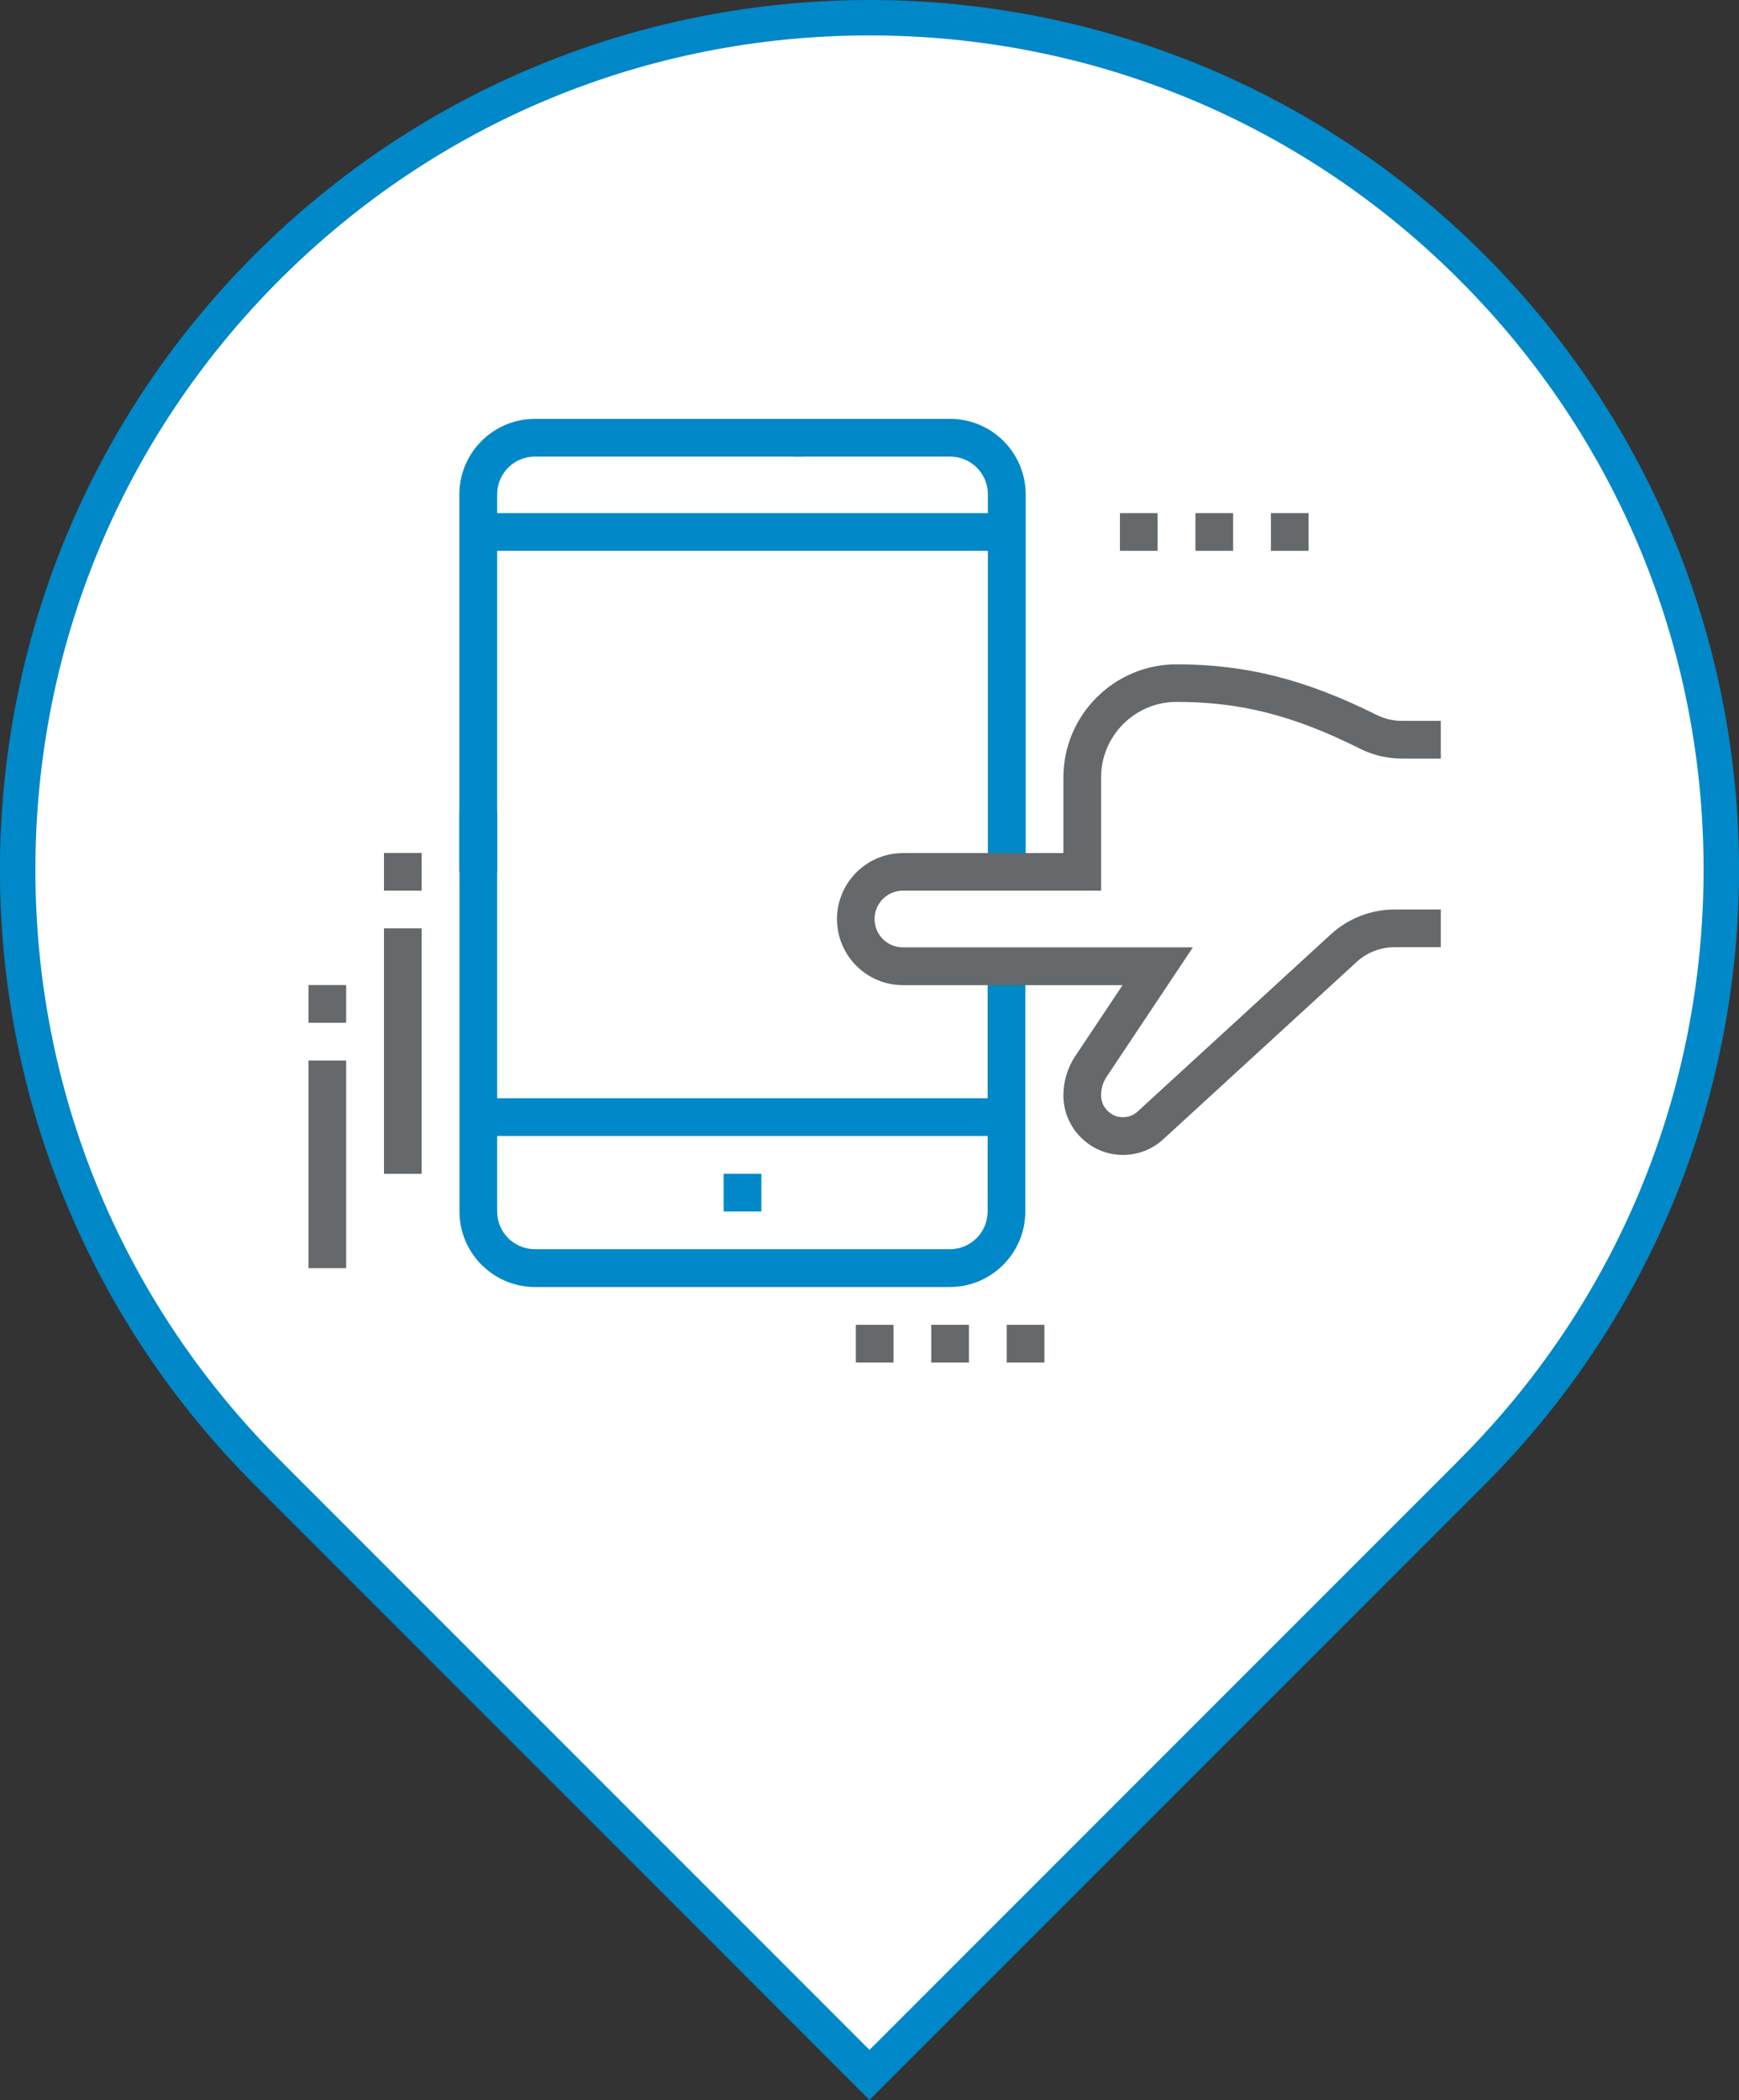
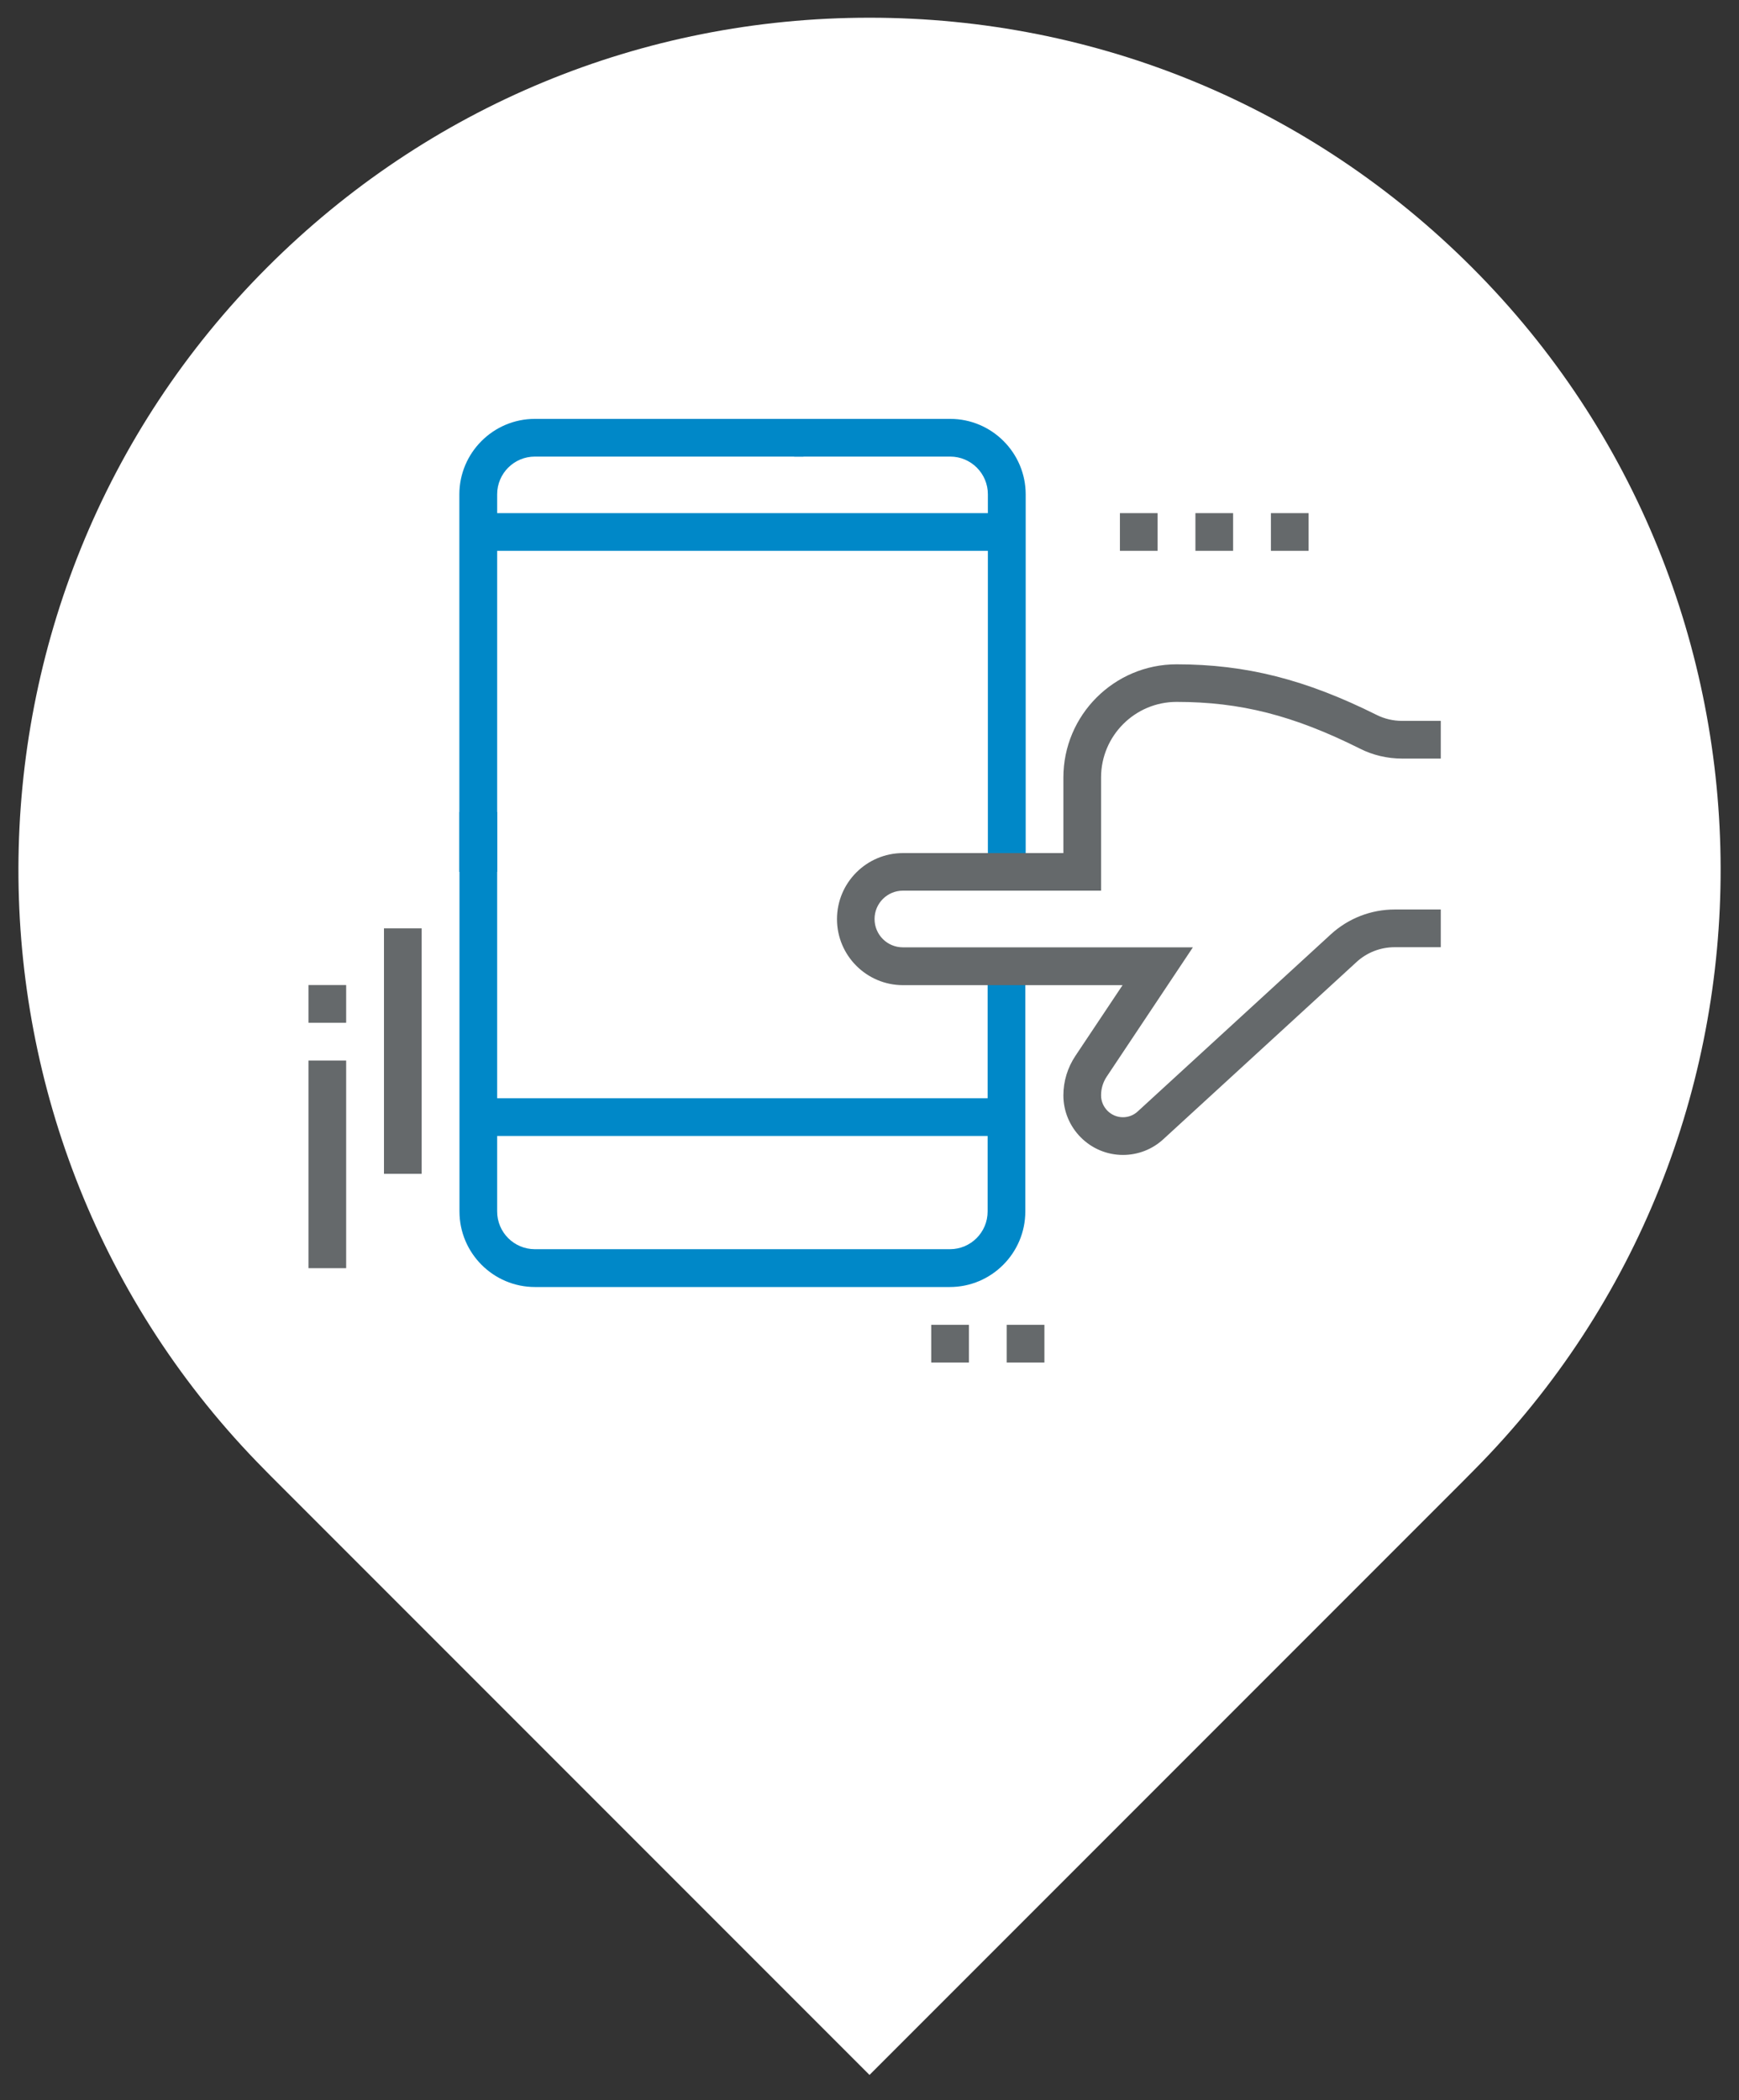
<svg xmlns="http://www.w3.org/2000/svg" id="Layer_2" viewBox="0 0 137.5 165.99">
  <rect x="0" y="0" width="137.5" height="165.99" fill="#333333" stroke="none" />
  <defs>
    <style>.cls-1{fill:#65696b;}.cls-1,.cls-2,.cls-3{stroke-width:0px;}.cls-2{fill:#fff;}.cls-3{fill:#0088c8;}</style>
  </defs>
  <g id="Layer_1-2">
    <path class="cls-2" d="M21.43,116.69l-.51-.52c-26.03-26.26-25.94-68.89.21-95.04C33.85,8.41,50.76,1.4,68.75,1.4s34.91,7.01,47.63,19.73c26.14,26.14,26.24,68.78.2,95.04l-1.01,1.02-46.82,46.82-47.32-47.32Z" />
-     <path class="cls-3" d="M68.75,2.8c17.62,0,34.18,6.86,46.64,19.32,12.42,12.42,19.28,28.93,19.31,46.5.03,17.56-6.75,34.1-19.11,46.56l-.75.76-46.09,46.09-45.56-45.56-1.28-1.29c-12.36-12.47-19.15-29-19.11-46.56.03-17.56,6.89-34.08,19.31-46.5C34.57,9.66,51.13,2.8,68.75,2.8M68.75,0c-17.6,0-35.19,6.71-48.62,20.14-26.78,26.78-26.84,70.15-.21,97.01h0s48.83,48.84,48.83,48.84l48.83-48.83h0c26.63-26.87,26.57-70.24-.21-97.02C103.94,6.71,86.35,0,68.75,0h0Z" />
    <path class="cls-3" d="M75.12,101.73h-32.82c-3.29,0-5.97-2.68-5.97-5.97v-31.58h2.98v31.58c0,1.65,1.34,2.98,2.98,2.98h32.82c1.65,0,2.98-1.34,2.98-2.98v-19.4h2.98v19.4c0,3.29-2.68,5.97-5.97,5.97Z" />
    <path class="cls-3" d="M81.09,68.91h-2.98v-29.84c0-1.65-1.34-2.98-2.98-2.98h-12.34v-2.98h12.34c3.29,0,5.97,2.68,5.97,5.97v29.84Z" />
    <path class="cls-3" d="M36.33,68.91h2.98s0-29.84,0-29.84c0-1.65,1.34-2.98,2.98-2.98h21.24s0-2.98,0-2.98h-21.24c-3.29,0-5.97,2.68-5.97,5.97v29.84Z" />
-     <path class="cls-3" d="M60.2,92.78h-2.98v2.98h2.98v-2.98Z" />
-     <path class="cls-3" d="M37.82,86.81h41.78v2.98h-41.78v-2.98Z" />
+     <path class="cls-3" d="M37.82,86.81h41.78v2.98h-41.78Z" />
    <path class="cls-3" d="M38.7,40.56h40.89v2.98h-40.89v-2.98Z" />
    <path class="cls-1" d="M91.53,40.56h-2.98v2.98h2.98v-2.98Z" />
    <path class="cls-1" d="M97.5,40.56h-2.98v2.98h2.98v-2.98Z" />
    <path class="cls-1" d="M103.47,40.56h-2.98v2.98h2.98v-2.98Z" />
-     <path class="cls-1" d="M70.65,104.72h-2.98v2.98h2.98v-2.98Z" />
    <path class="cls-1" d="M76.61,104.72h-2.98v2.98h2.98v-2.98Z" />
    <path class="cls-1" d="M82.58,104.72h-2.98v2.98h2.98v-2.98Z" />
-     <path class="cls-1" d="M30.36,67.42h2.98v2.98h-2.98v-2.98Z" />
    <path class="cls-1" d="M30.36,73.38h2.98v19.4h-2.98v-19.4Z" />
    <path class="cls-1" d="M24.39,77.86h2.98v2.98h-2.98v-2.98Z" />
    <path class="cls-1" d="M24.39,83.83h2.98v16.41h-2.98v-16.41Z" />
    <path class="cls-1" d="M88.79,91.29c-2.6,0-4.71-2.12-4.71-4.71,0-1.11.33-2.19.95-3.12l3.73-5.59h-17.36c-2.88,0-5.22-2.34-5.22-5.22s2.34-5.22,5.22-5.22h12.68v-5.97c0-4.94,4.02-8.95,8.95-8.95,5.48,0,10.21,1.2,15.82,4,.62.31,1.31.47,2,.47h3.07v2.98h-3.07c-1.15,0-2.31-.27-3.33-.79-5.24-2.62-9.44-3.69-14.49-3.69-3.29,0-5.97,2.68-5.97,5.97v8.95h-15.67c-1.23,0-2.24,1-2.24,2.24s1,2.24,2.24,2.24h22.93l-6.82,10.23c-.29.44-.44.94-.44,1.47,0,.95.78,1.73,1.73,1.73.43,0,.85-.16,1.17-.46l15.27-14c1.38-1.26,3.17-1.96,5.04-1.96h3.65v2.98h-3.65c-1.12,0-2.2.42-3.02,1.18l-15.27,14c-.87.8-2,1.24-3.19,1.24Z" />
  </g>
</svg>